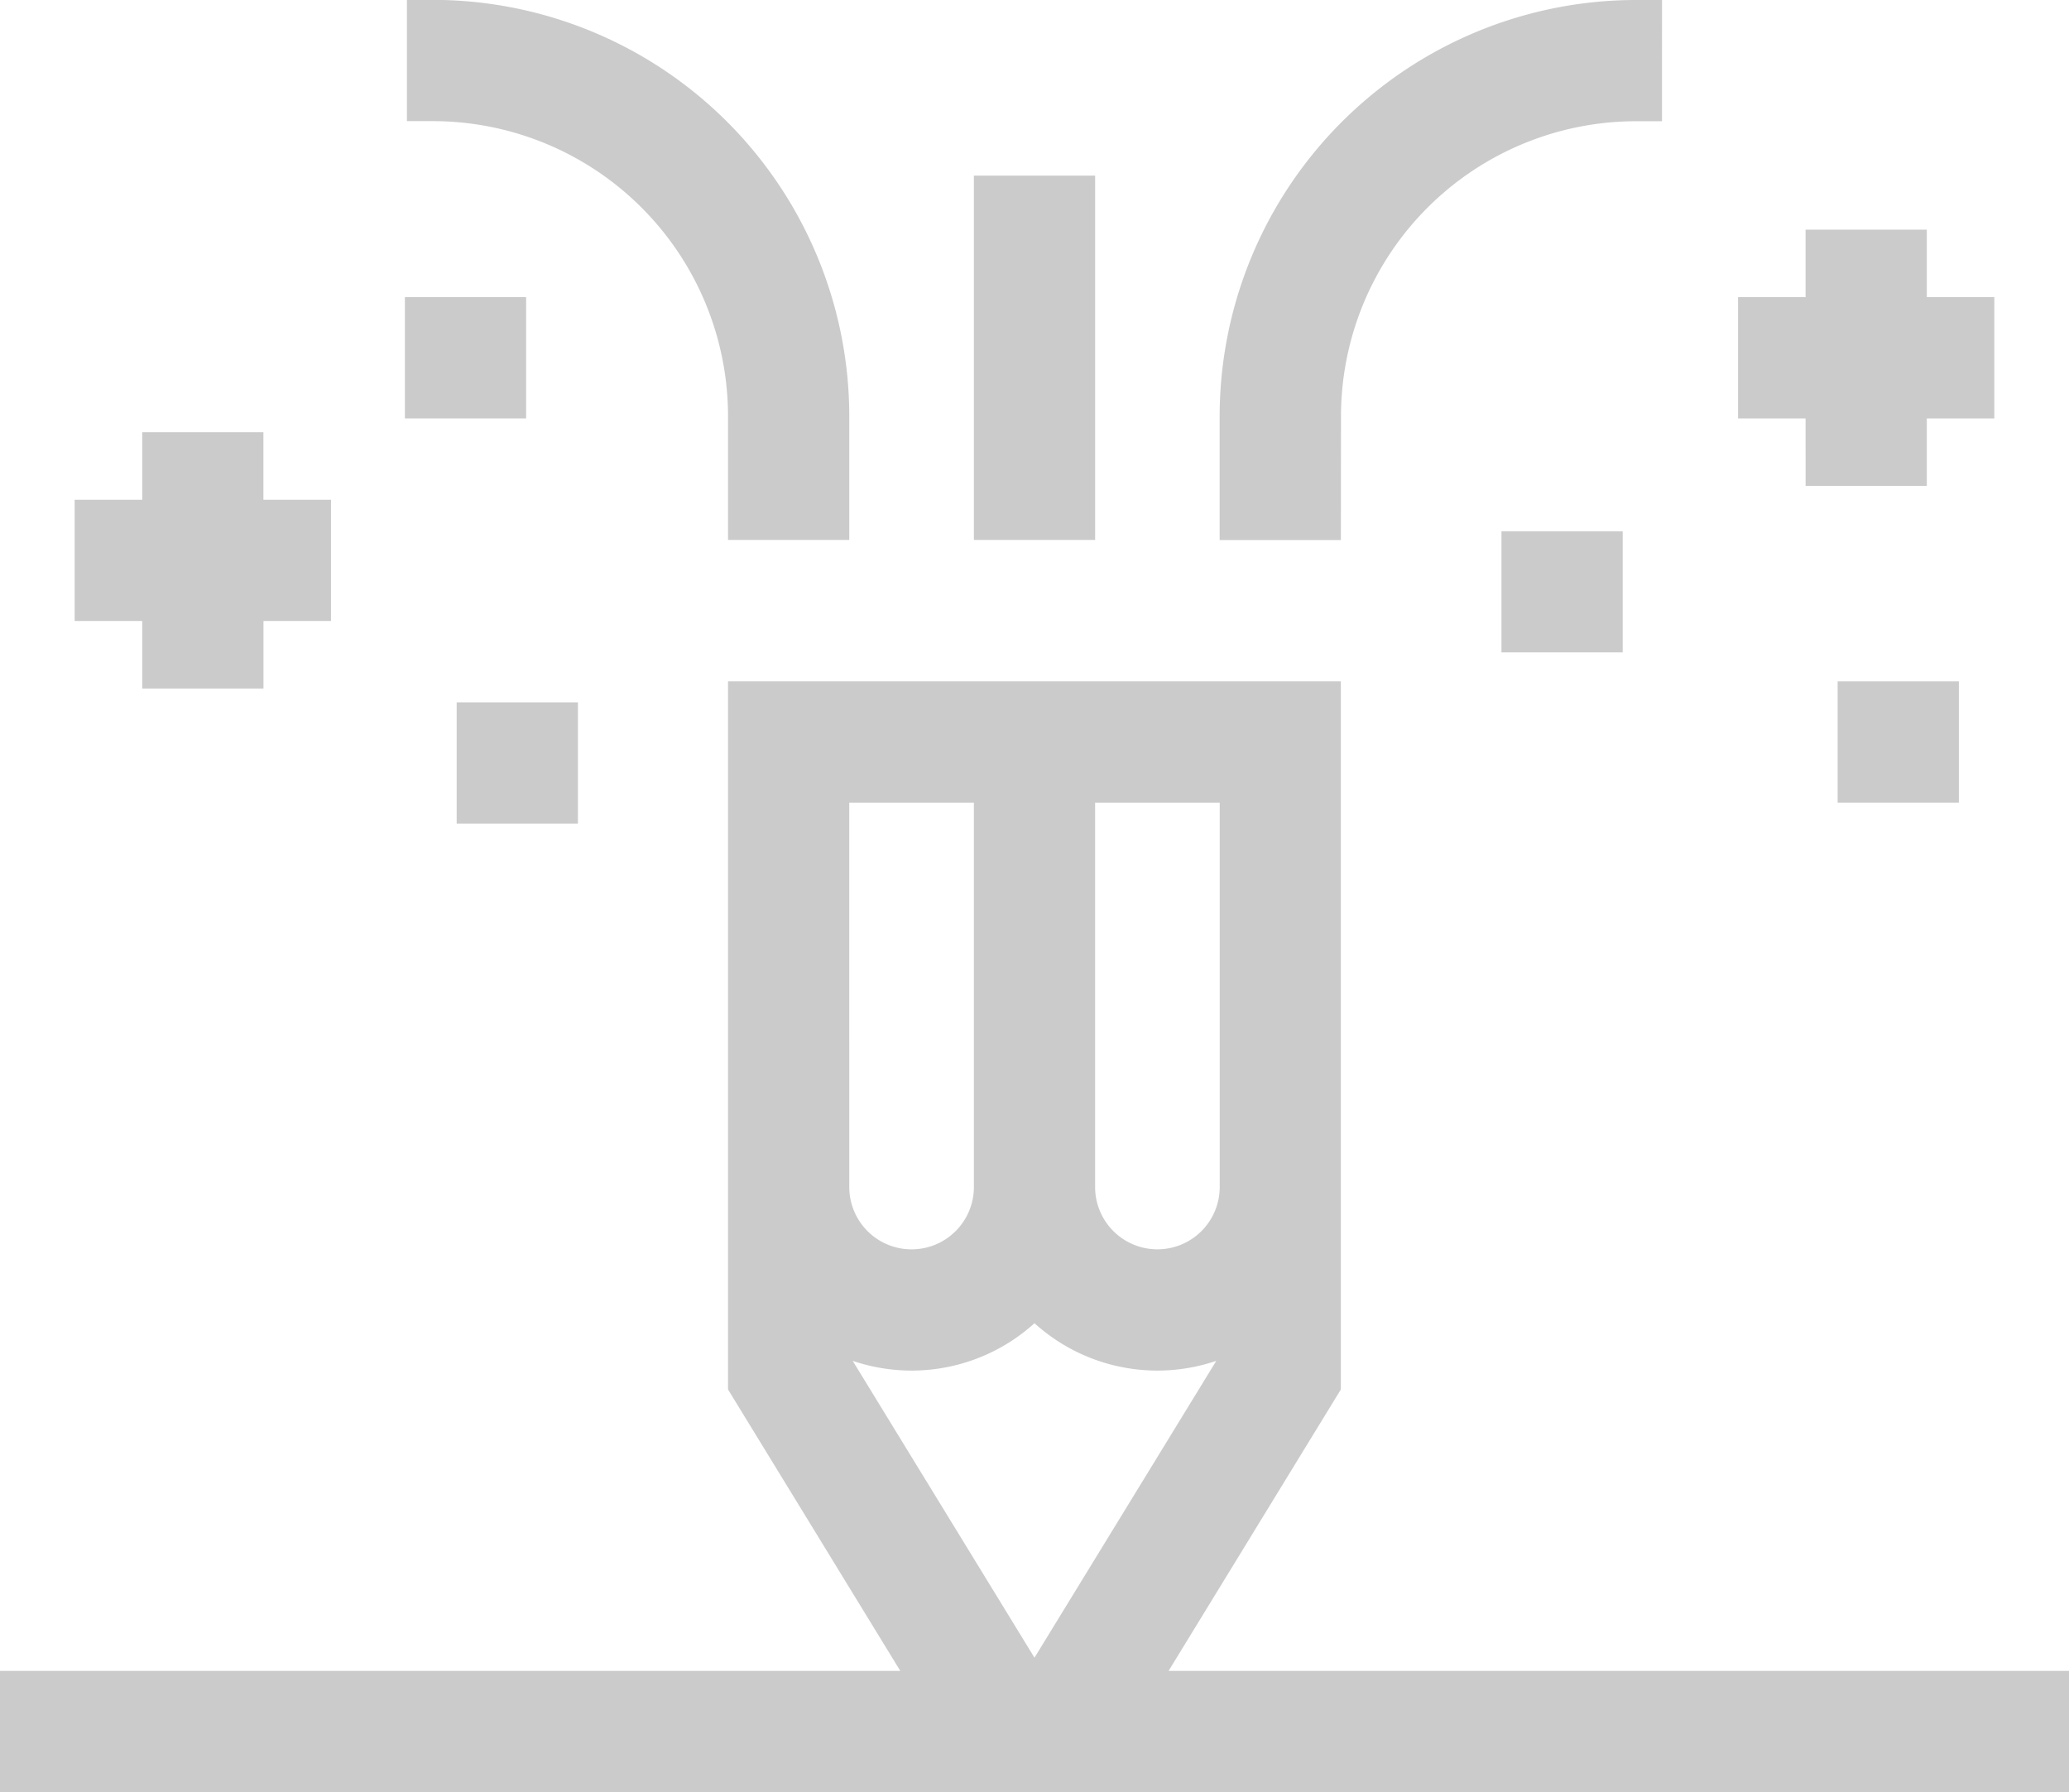
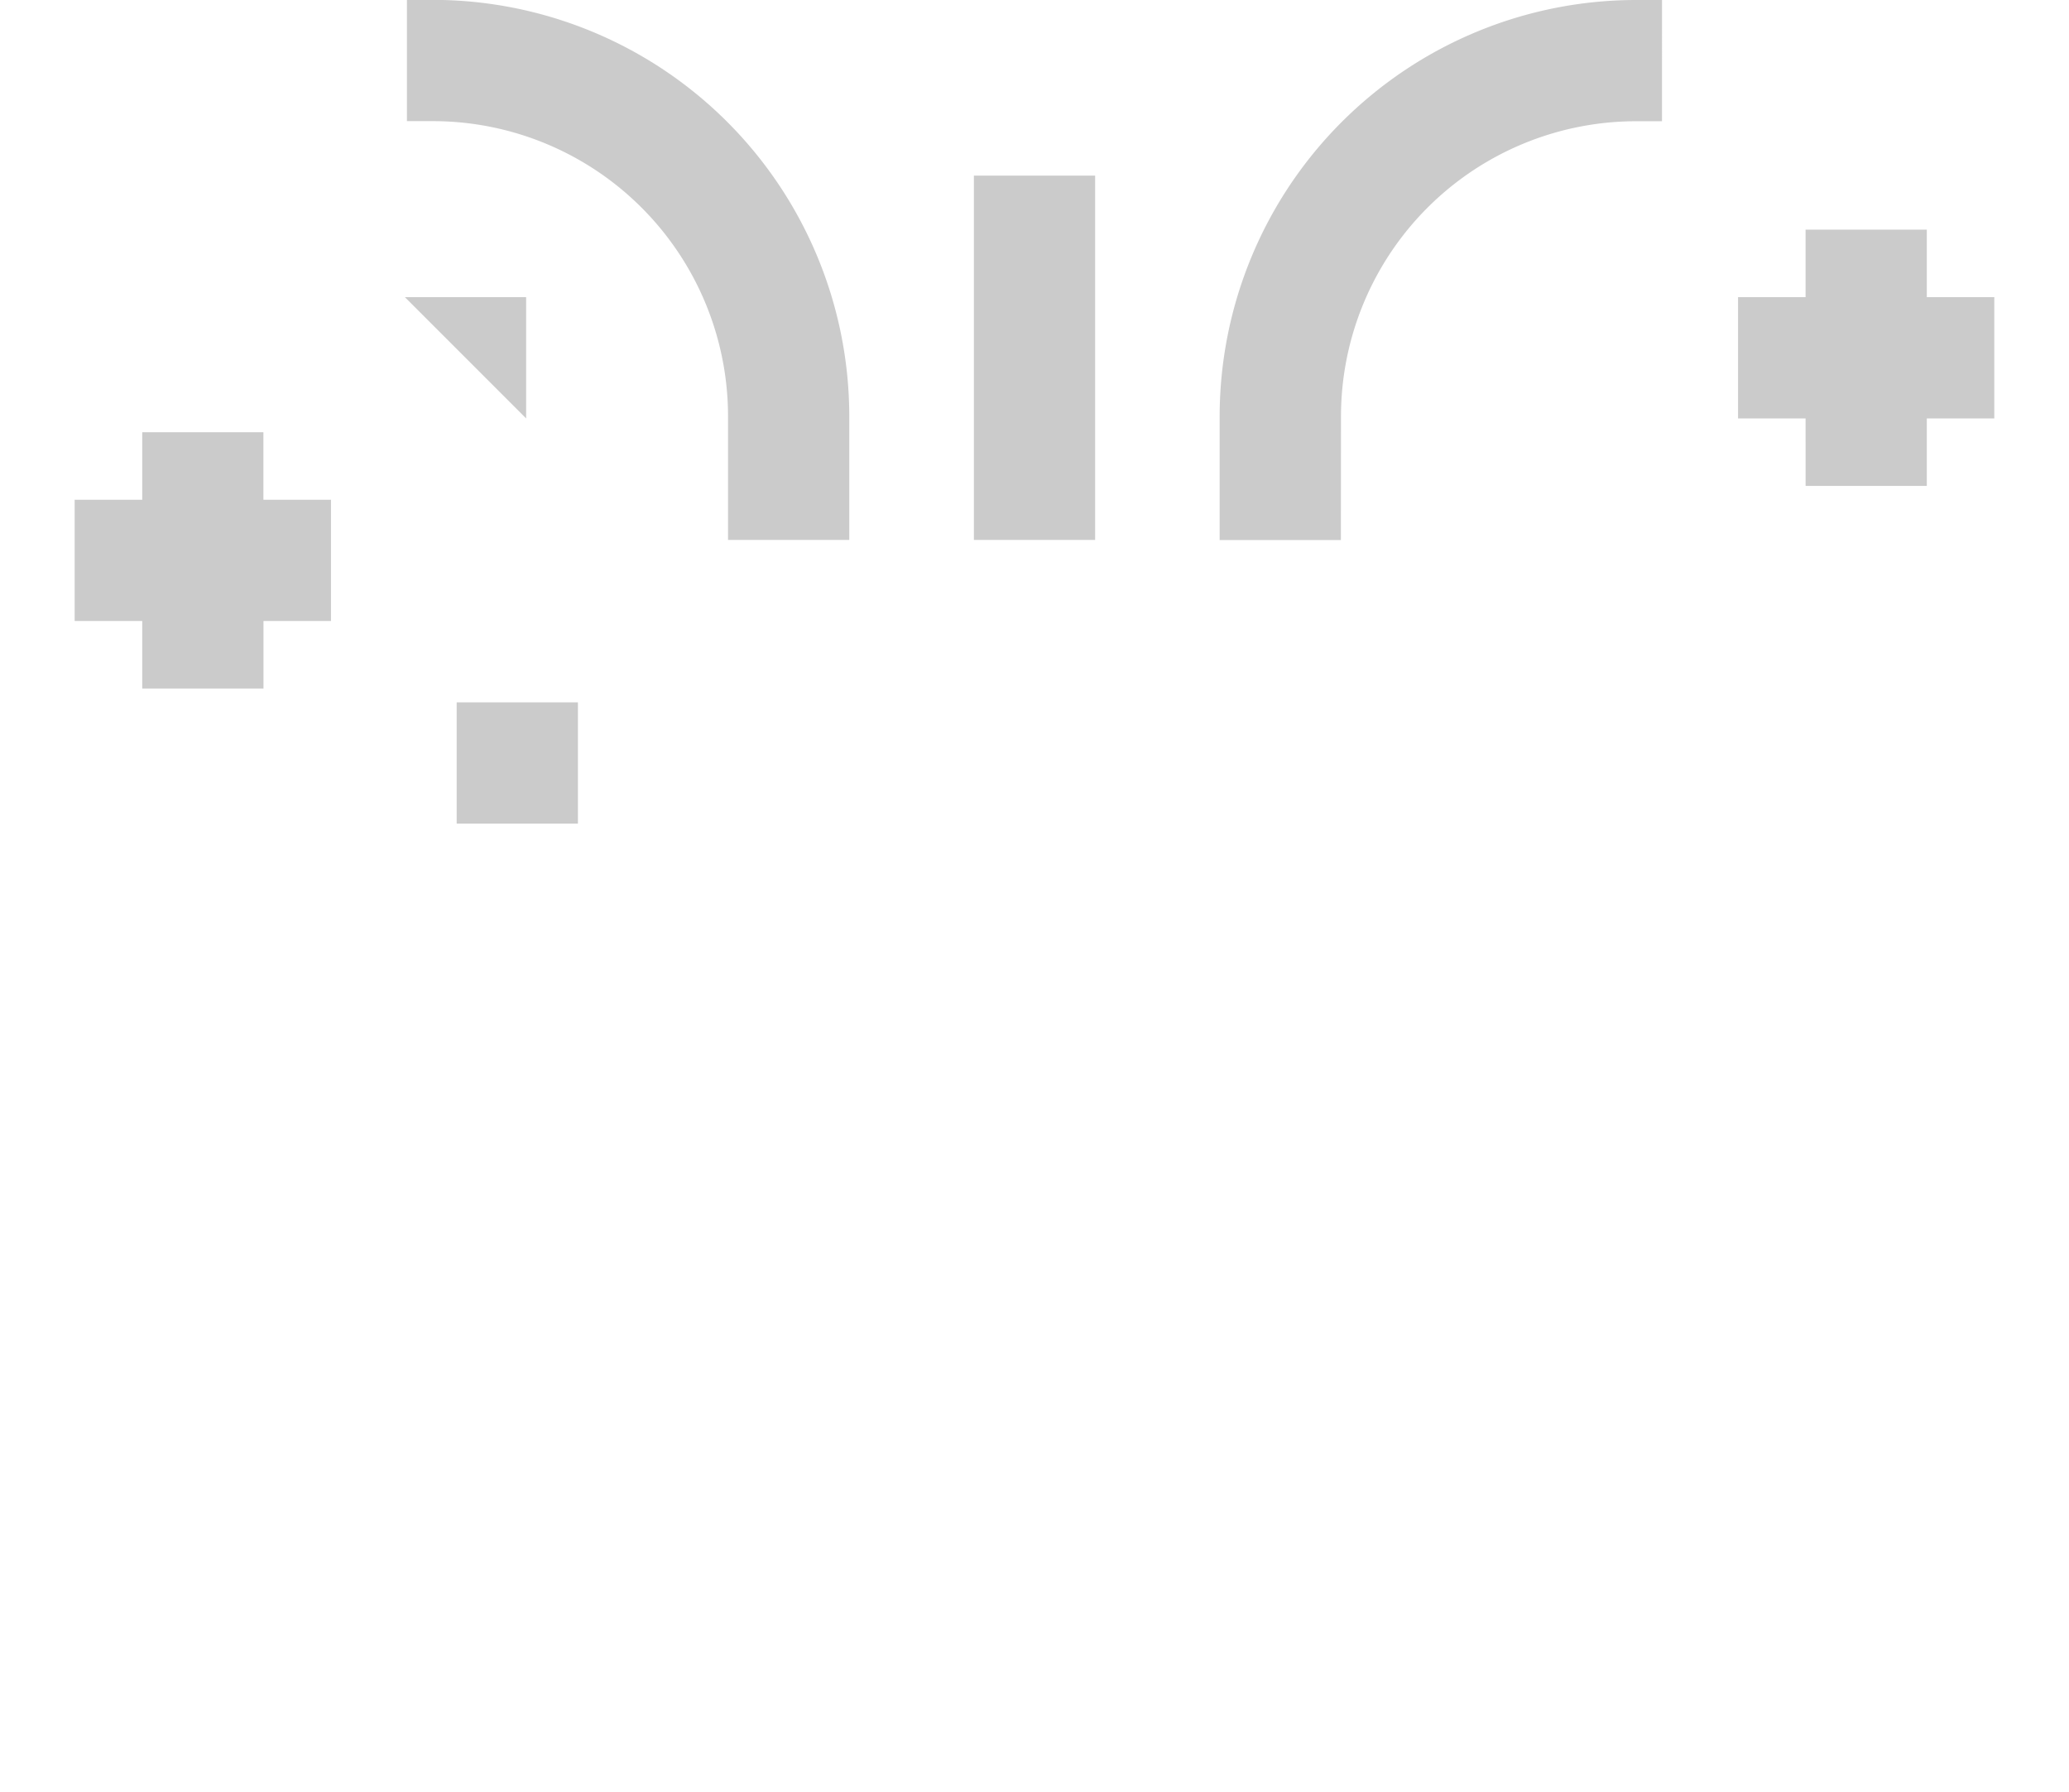
<svg xmlns="http://www.w3.org/2000/svg" width="86.487" height="74.903" viewBox="0 0 86.487 74.903">
  <g id="services2" transform="translate(0)">
-     <path id="Path_4" data-name="Path 4" d="M48.849,244.241l7.2-11.761V202.885H30.433V232.48l7.2,11.761H0v5.068H86.487v-5.068Zm-5.606-14.531a7.652,7.652,0,0,0,7.6,1.573l-7.6,12.407-7.6-12.407a7.652,7.652,0,0,0,7.6-1.573Zm7.743-5.692a2.6,2.6,0,1,1-5.209,0V207.953h5.209ZM35.5,207.953H40.71v16.066a2.6,2.6,0,1,1-5.209,0Z" transform="translate(0 -174.406)" fill="#cbcbcb" />
    <path id="Path_5" data-name="Path 5" d="M241,77.747h5.068V92.973H241Z" transform="translate(-200.29 -70.406)" fill="#cbcbcb" />
    <path id="Path_6" data-name="Path 6" d="M114.144,51.684v5.172h5.068V51.684a17.415,17.415,0,0,0-17.4-17.4h-1.091v5.068h1.091A12.342,12.342,0,0,1,114.144,51.684Z" transform="translate(-83.711 -34.289)" fill="#cbcbcb" />
    <path id="Path_7" data-name="Path 7" d="M306.906,51.684a12.342,12.342,0,0,1,12.328-12.328h1.091V34.289h-1.091a17.415,17.415,0,0,0-17.4,17.4v5.172h5.068Z" transform="translate(-250.851 -34.289)" fill="#cbcbcb" />
    <path id="Path_8" data-name="Path 8" d="M21.3,151.947h5.068v-2.822h2.822v-5.068H26.365v-2.822H21.3v2.822H18.475v5.068H21.3Z" transform="translate(-15.354 -123.17)" fill="#cbcbcb" />
    <path id="Path_9" data-name="Path 9" d="M113.01,208.067h5.068v5.068H113.01Z" transform="translate(-93.92 -178.712)" fill="#cbcbcb" />
-     <path id="Path_10" data-name="Path 10" d="M100.193,107.815h5.068v5.068h-5.068Z" transform="translate(-83.268 -95.395)" fill="#cbcbcb" />
-     <path id="Path_11" data-name="Path 11" d="M454.745,202.885h5.068v5.068h-5.068Z" transform="translate(-377.929 -174.406)" fill="#cbcbcb" />
-     <path id="Path_12" data-name="Path 12" d="M371.557,165.737h5.068V170.8h-5.068Z" transform="translate(-308.794 -143.533)" fill="#cbcbcb" />
+     <path id="Path_10" data-name="Path 10" d="M100.193,107.815h5.068v5.068Z" transform="translate(-83.268 -95.395)" fill="#cbcbcb" />
    <path id="Path_13" data-name="Path 13" d="M432.934,101.821H438V99h2.822V93.931H438V91.109h-5.068v2.822h-2.822V99h2.822Z" transform="translate(-357.457 -81.511)" fill="#cbcbcb" />
  </g>
</svg>